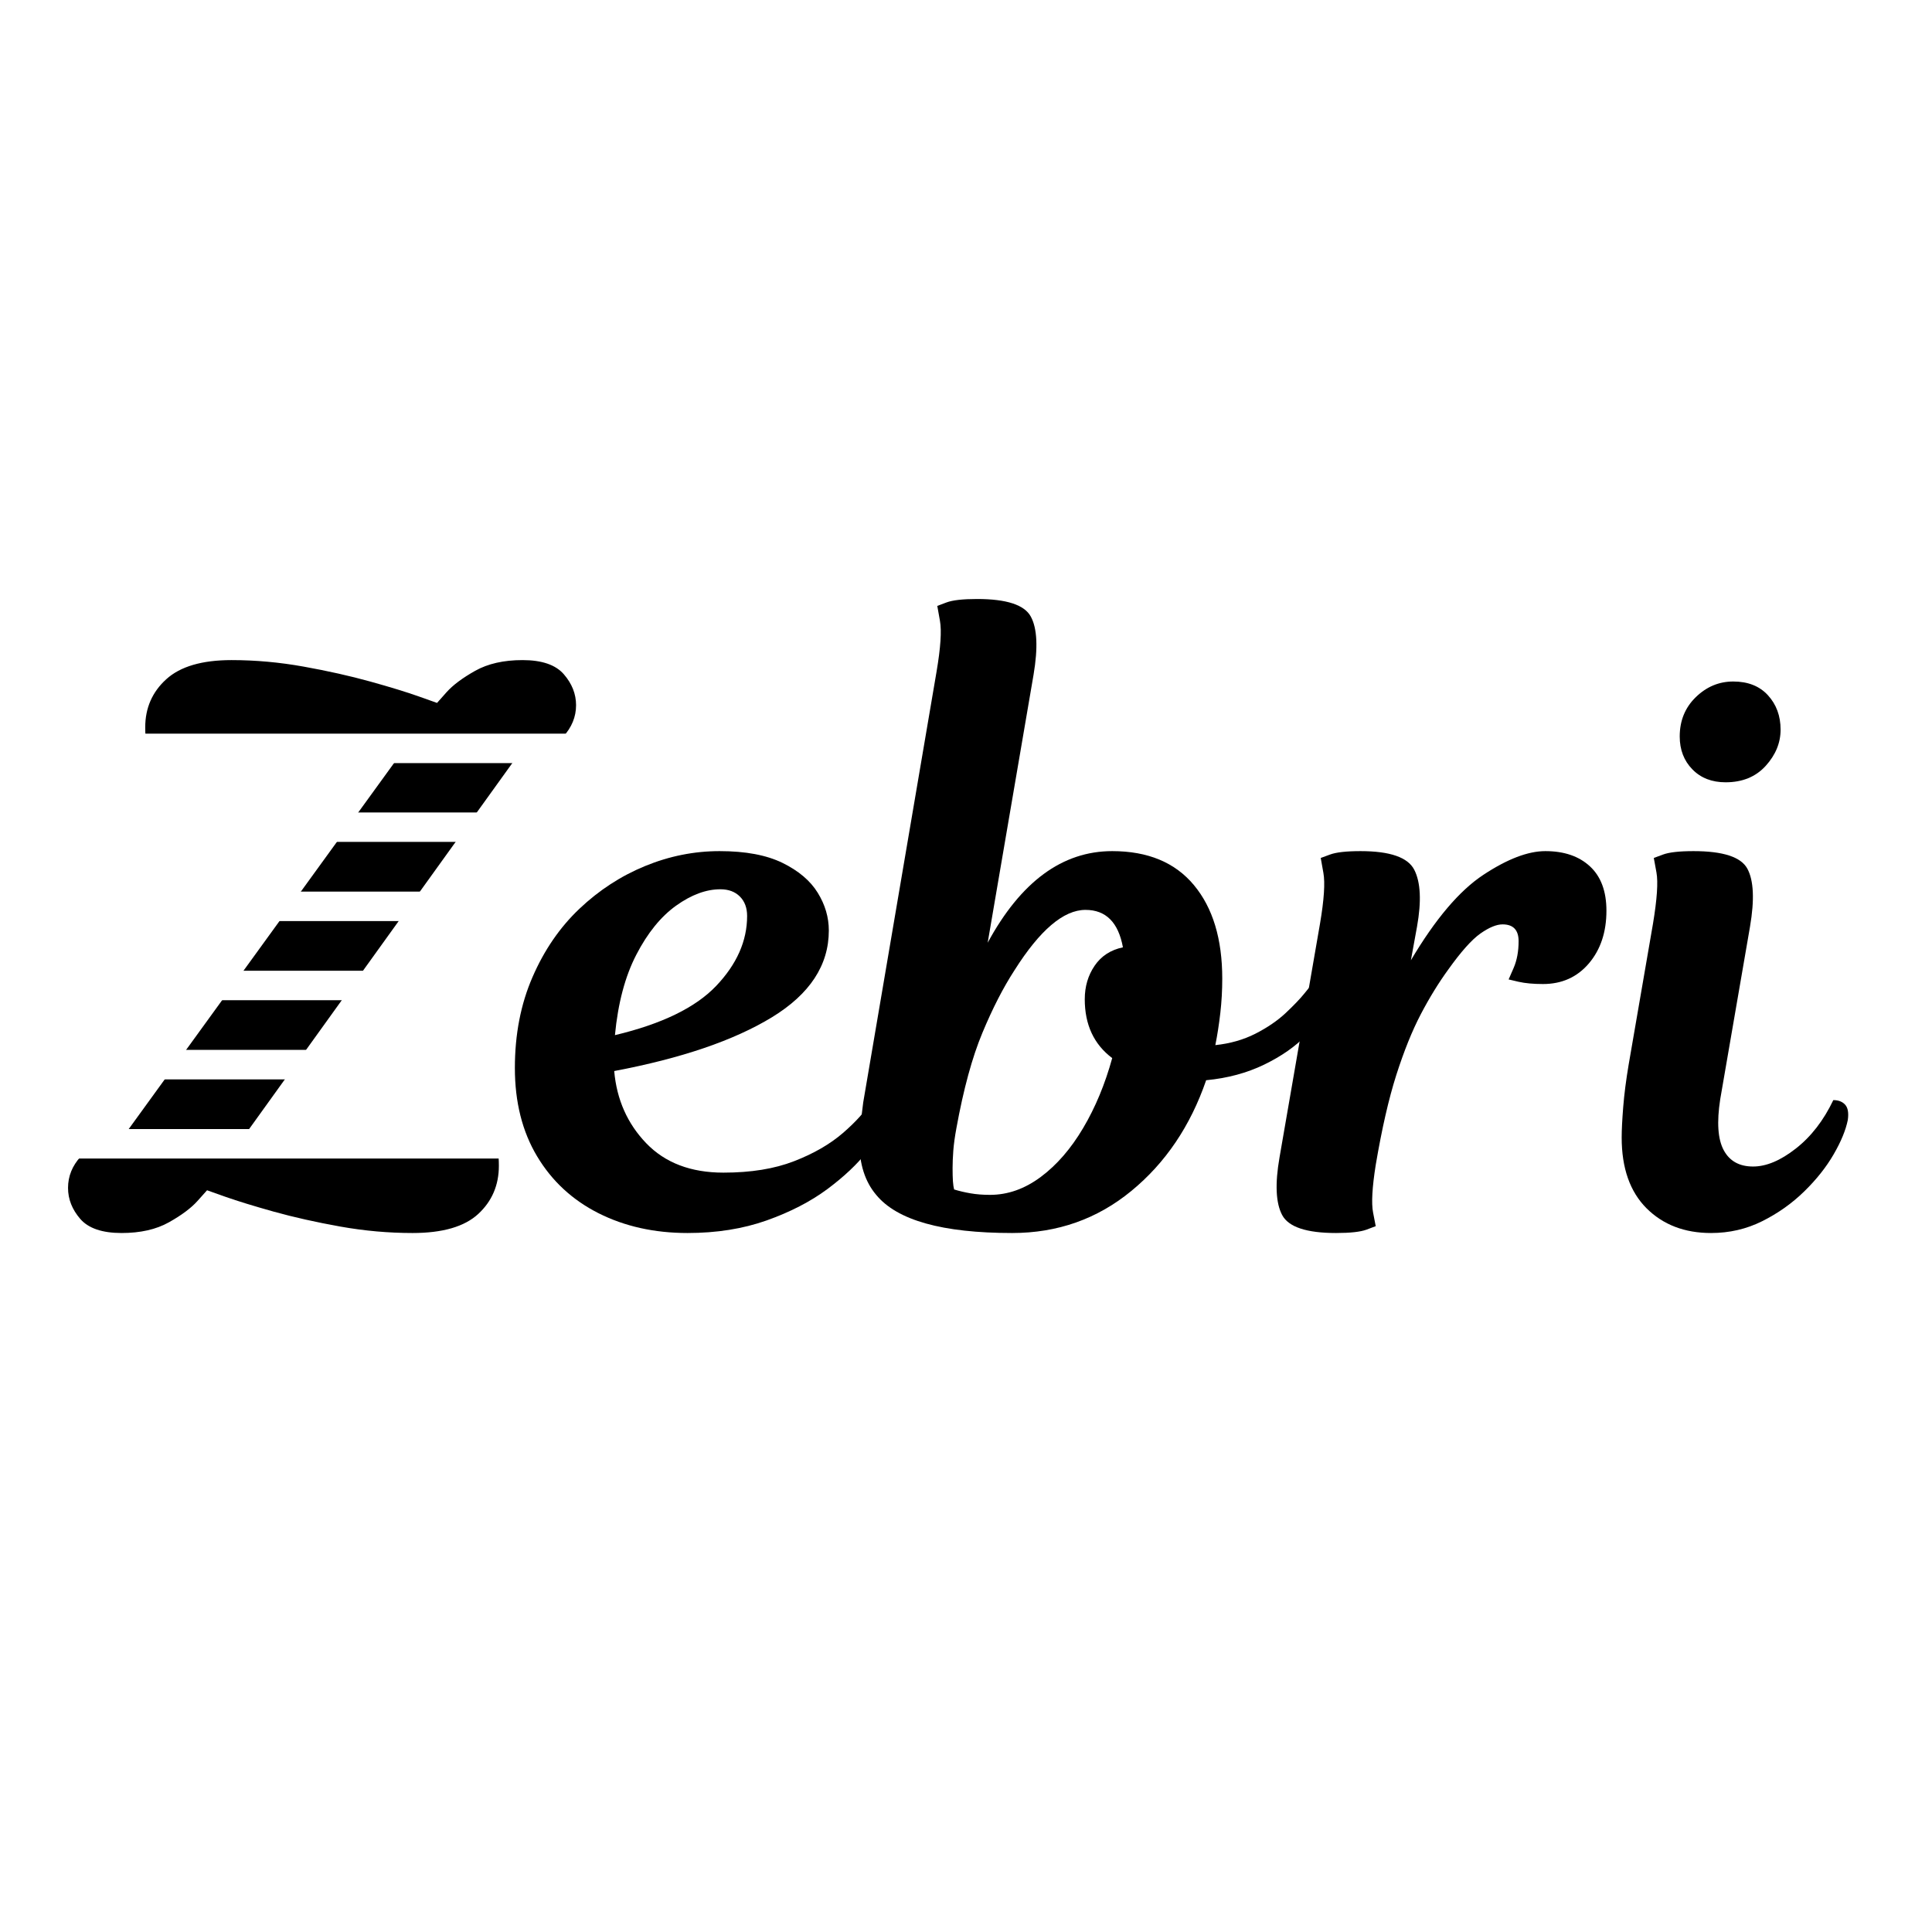
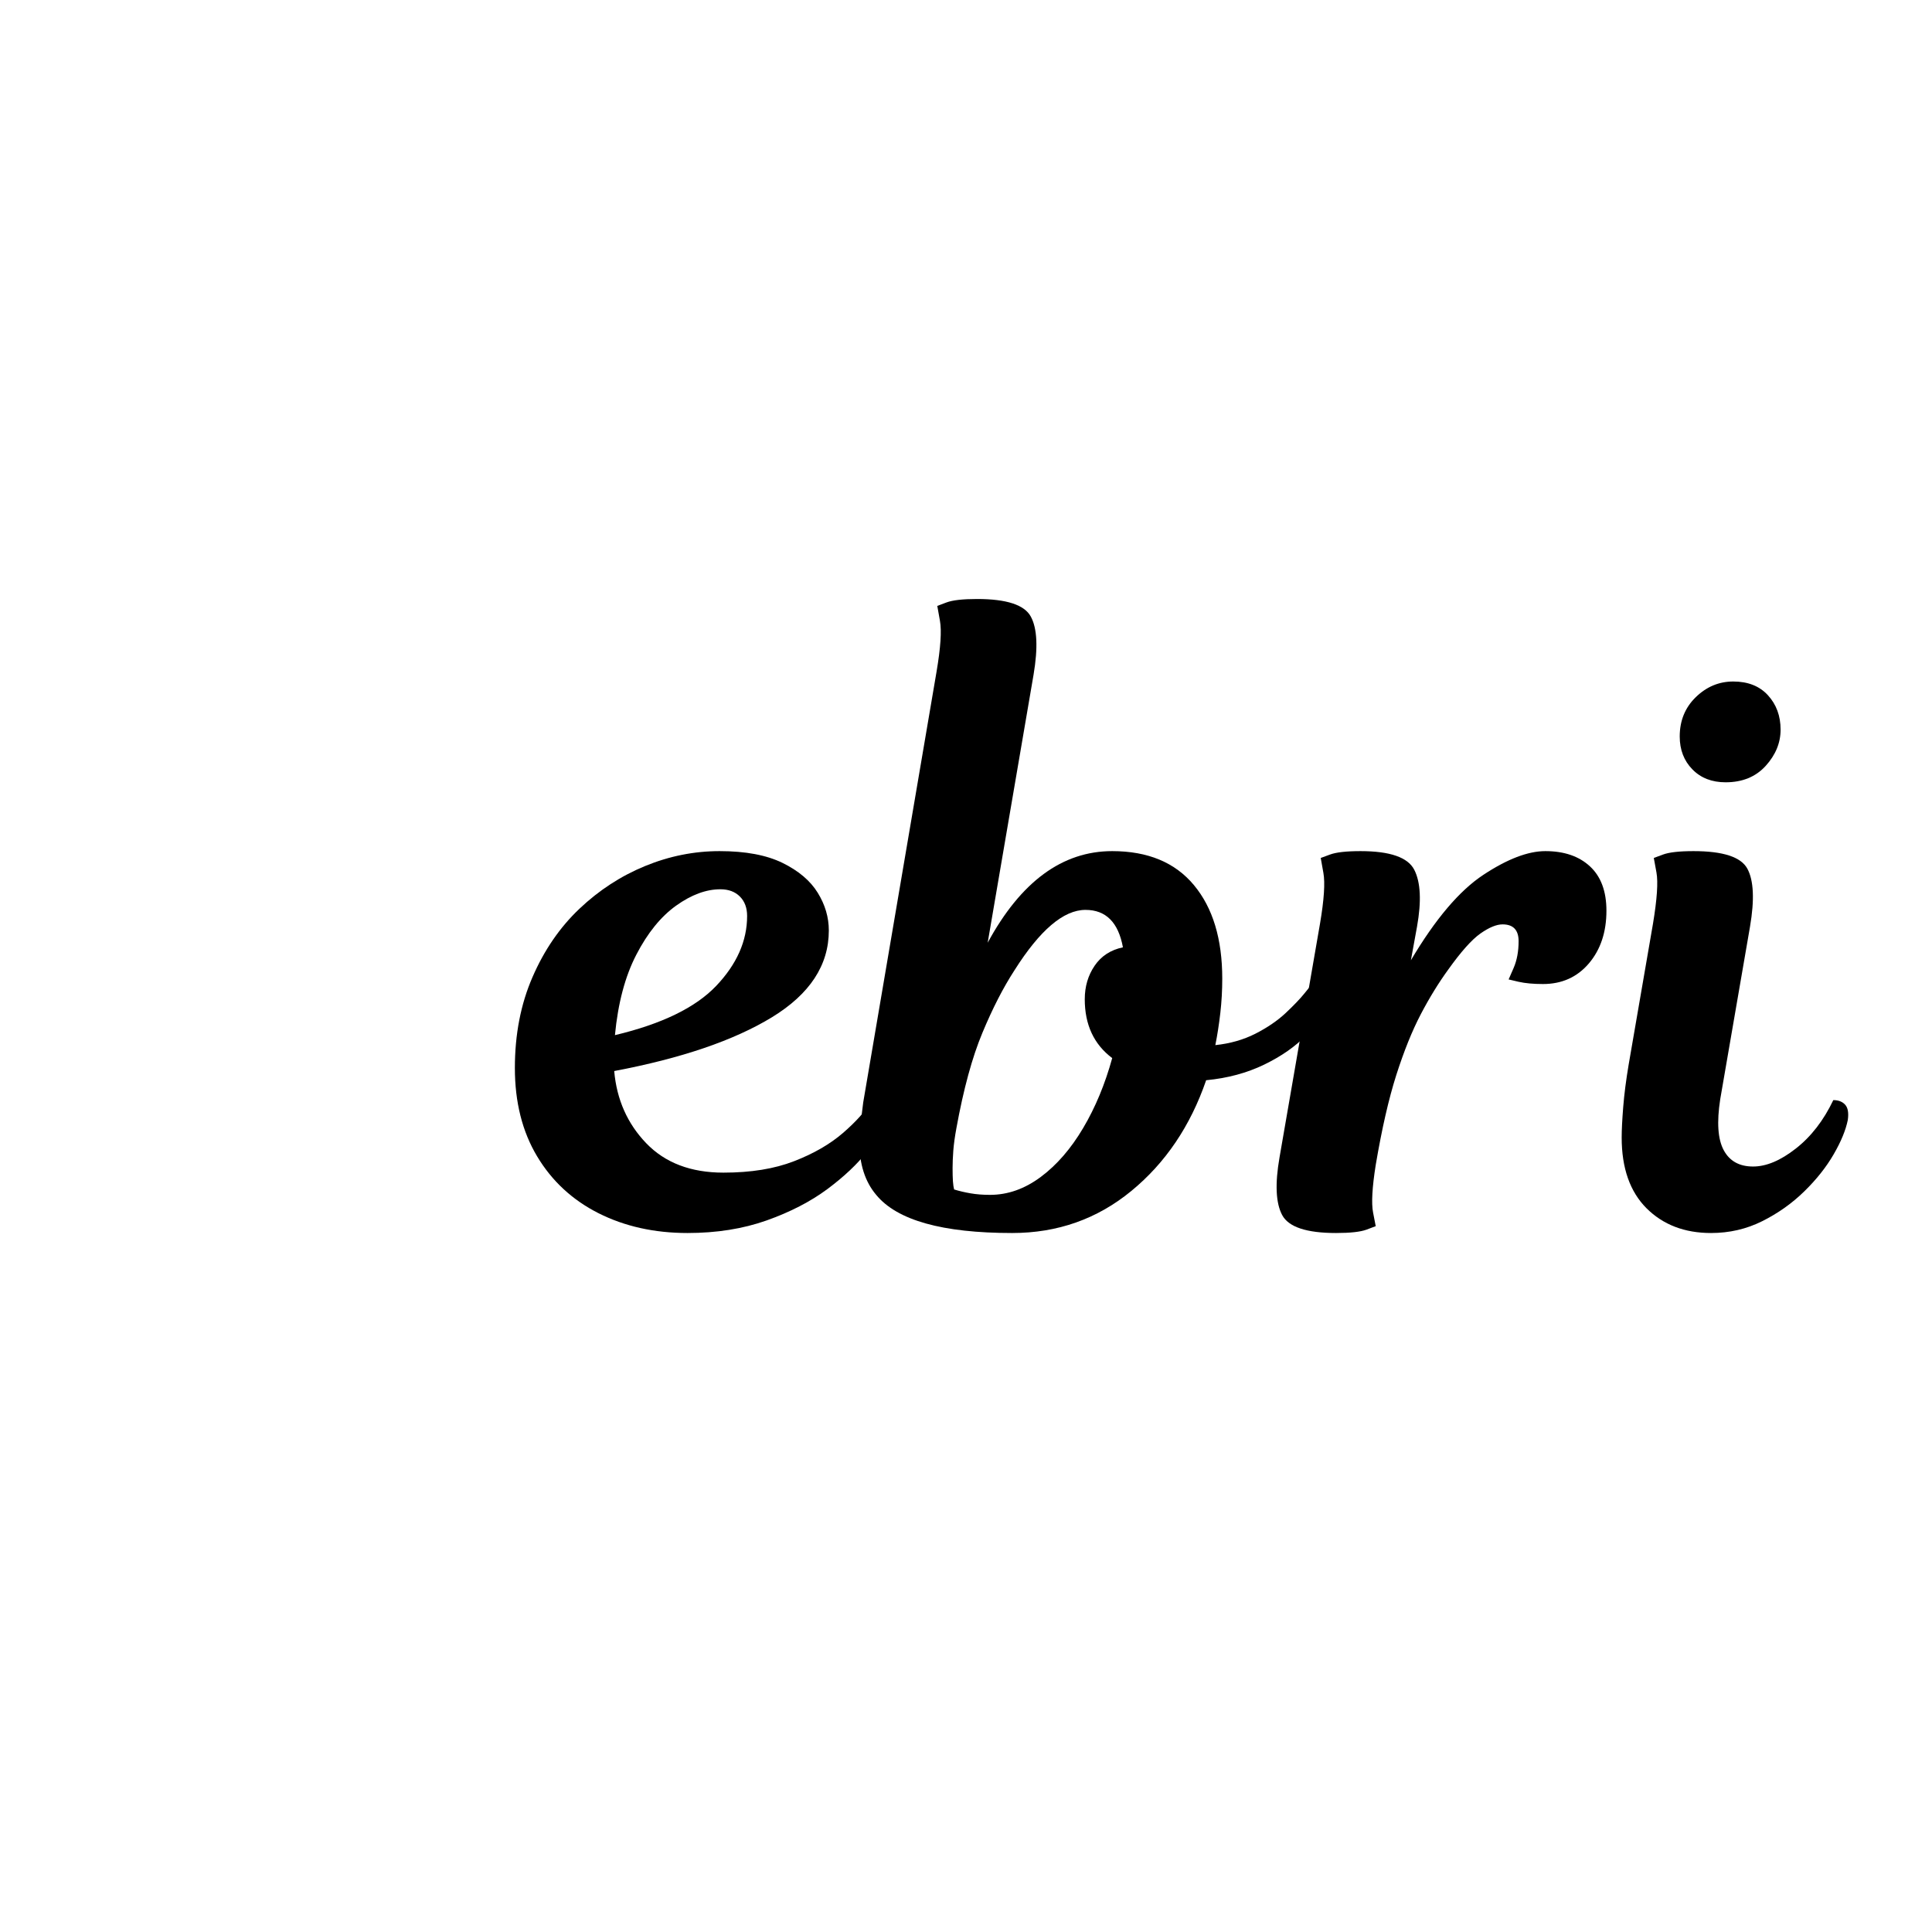
<svg xmlns="http://www.w3.org/2000/svg" width="500" zoomAndPan="magnify" viewBox="0 0 375 375" height="500" preserveAspectRatio="xMidYMid meet" version="1.2">
  <defs>
    <clipPath id="31ded6d1f9">
      <rect x="0" width="348" y="0" height="211" />
    </clipPath>
    <clipPath id="69c4bec94a">
      <path d="M 9.301 142.395 L 114.625 142.395 L 114.625 148.117 L 9.301 148.117 Z M 9.301 142.395 " />
    </clipPath>
    <clipPath id="e1d1e8325e">
      <path d="M 0.301 0.395 L 105.625 0.395 L 105.625 6.117 L 0.301 6.117 Z M 0.301 0.395 " />
    </clipPath>
    <clipPath id="183a1e83b7">
      <rect x="0" width="106" y="0" height="7" />
    </clipPath>
    <clipPath id="a955a5abf0">
      <path d="M 17.656 157.695 L 122.984 157.695 L 122.984 163.414 L 17.656 163.414 Z M 17.656 157.695 " />
    </clipPath>
    <clipPath id="57999109cb">
      <path d="M 0.656 0.695 L 105.984 0.695 L 105.984 6.414 L 0.656 6.414 Z M 0.656 0.695 " />
    </clipPath>
    <clipPath id="a2c767a3e6">
      <rect x="0" width="106" y="0" height="7" />
    </clipPath>
    <clipPath id="d9e2177ac0">
      <path d="M 17.656 173.059 L 97.477 173.059 L 97.477 178.777 L 17.656 178.777 Z M 17.656 173.059 " />
    </clipPath>
    <clipPath id="527d78c09b">
      <path d="M 0.656 0.059 L 80.477 0.059 L 80.477 5.777 L 0.656 5.777 Z M 0.656 0.059 " />
    </clipPath>
    <clipPath id="5af8b17df4">
      <rect x="0" width="81" y="0" height="6" />
    </clipPath>
    <clipPath id="eb11adc0e5">
      <path d="M 17.656 188.422 L 97.477 188.422 L 97.477 194.141 L 17.656 194.141 Z M 17.656 188.422 " />
    </clipPath>
    <clipPath id="e1adca66b4">
-       <path d="M 0.656 0.422 L 80.477 0.422 L 80.477 6.141 L 0.656 6.141 Z M 0.656 0.422 " />
-     </clipPath>
+       </clipPath>
    <clipPath id="ef32fbcfc5">
      <rect x="0" width="81" y="0" height="7" />
    </clipPath>
    <clipPath id="264c2ac1f4">
      <path d="M 17.656 203.785 L 97.477 203.785 L 97.477 209.508 L 17.656 209.508 Z M 17.656 203.785 " />
    </clipPath>
    <clipPath id="bf6b76f87c">
      <path d="M 0.656 0.785 L 80.477 0.785 L 80.477 6.508 L 0.656 6.508 Z M 0.656 0.785 " />
    </clipPath>
    <clipPath id="99fd953c42">
-       <rect x="0" width="81" y="0" height="7" />
-     </clipPath>
+       </clipPath>
    <clipPath id="3bd2df6a40">
-       <path d="M 12.078 219.152 L 97.477 219.152 L 97.477 224.871 L 12.078 224.871 Z M 12.078 219.152 " />
-     </clipPath>
+       </clipPath>
    <clipPath id="998c9b47e2">
      <path d="M 0.078 0.152 L 85.477 0.152 L 85.477 5.871 L 0.078 5.871 Z M 0.078 0.152 " />
    </clipPath>
    <clipPath id="e3541af23c">
      <rect x="0" width="86" y="0" height="6" />
    </clipPath>
  </defs>
  <g id="0ce51e8324">
    <rect x="0" width="375" y="0" height="375" style="fill:#ffffff;fill-opacity:1;stroke:none;" />
    <rect x="0" width="375" y="0" height="375" style="fill:#ffffff;fill-opacity:1;stroke:none;" />
    <g transform="matrix(1,0,0,1,12,82)">
      <g clip-path="url(#31ded6d1f9)">
        <g style="fill:#000000;fill-opacity:1;">
          <g transform="translate(5.658, 157.327)">
-             <path style="stroke:none" d="M 83.469 -93.562 L 28.016 -16.453 C 31.773 -16.254 35.926 -16.055 40.469 -15.859 C 45.02 -15.66 50.016 -15.562 55.453 -15.562 C 60.984 -15.562 65.352 -15.883 68.562 -16.531 C 71.781 -17.176 74.082 -17.816 75.469 -18.453 C 76.852 -19.098 77.547 -19.422 77.547 -19.422 C 77.547 -19.422 77.816 -18.926 78.359 -17.938 C 78.898 -16.945 79.172 -15.316 79.172 -13.047 C 79.172 -9.285 77.836 -6.172 75.172 -3.703 C 72.504 -1.234 68.254 0 62.422 0 C 57.773 0 53.102 -0.414 48.406 -1.25 C 43.707 -2.094 39.406 -3.055 35.5 -4.141 C 31.602 -5.234 28.469 -6.195 26.094 -7.031 C 23.719 -7.875 22.531 -8.297 22.531 -8.297 C 22.531 -8.297 21.91 -7.602 20.672 -6.219 C 19.441 -4.844 17.594 -3.461 15.125 -2.078 C 12.656 -0.691 9.594 0 5.938 0 C 2.176 0 -0.492 -0.91 -2.078 -2.734 C -3.66 -4.566 -4.453 -6.57 -4.453 -8.75 C -4.453 -11.02 -3.633 -13.047 -2 -14.828 C -0.375 -16.609 2.117 -17.547 5.484 -17.641 L 61.375 -94.734 C 57.719 -94.93 53.641 -95.129 49.141 -95.328 C 44.648 -95.523 39.688 -95.625 34.25 -95.625 C 28.812 -95.625 24.461 -95.301 21.203 -94.656 C 17.941 -94.02 15.617 -93.379 14.234 -92.734 C 12.848 -92.098 12.156 -91.781 12.156 -91.781 C 12.156 -91.781 11.883 -92.27 11.344 -93.25 C 10.801 -94.238 10.531 -95.875 10.531 -98.156 C 10.531 -101.906 11.891 -105.016 14.609 -107.484 C 17.328 -109.961 21.551 -111.203 27.281 -111.203 C 31.926 -111.203 36.594 -110.781 41.281 -109.938 C 45.977 -109.094 50.281 -108.129 54.188 -107.047 C 58.094 -105.961 61.234 -105 63.609 -104.156 C 65.984 -103.312 67.172 -102.891 67.172 -102.891 C 67.172 -102.891 67.785 -103.582 69.016 -104.969 C 70.254 -106.352 72.109 -107.738 74.578 -109.125 C 77.047 -110.508 80.109 -111.203 83.766 -111.203 C 87.523 -111.203 90.195 -110.285 91.781 -108.453 C 93.363 -106.629 94.156 -104.629 94.156 -102.453 C 94.156 -100.18 93.312 -98.129 91.625 -96.297 C 89.945 -94.473 87.227 -93.562 83.469 -93.562 Z M 83.469 -93.562 " />
-           </g>
+             </g>
        </g>
        <g style="fill:#000000;fill-opacity:1;">
          <g transform="translate(92.39, 157.327)">
            <path style="stroke:none" d="M 29.062 0 C 22.633 0 16.875 -1.281 11.781 -3.844 C 6.695 -6.414 2.723 -10.098 -0.141 -14.891 C -3.016 -19.691 -4.453 -25.406 -4.453 -32.031 C -4.453 -38.551 -3.312 -44.43 -1.031 -49.672 C 1.238 -54.91 4.273 -59.332 8.078 -62.938 C 11.879 -66.539 16.129 -69.305 20.828 -71.234 C 25.523 -73.16 30.344 -74.125 35.281 -74.125 C 40.32 -74.125 44.398 -73.359 47.516 -71.828 C 50.629 -70.297 52.898 -68.367 54.328 -66.047 C 55.766 -63.723 56.484 -61.281 56.484 -58.719 C 56.484 -51.988 52.801 -46.375 45.438 -41.875 C 38.07 -37.383 27.867 -33.906 14.828 -31.438 C 15.316 -25.895 17.391 -21.223 21.047 -17.422 C 24.711 -13.617 29.707 -11.719 36.031 -11.719 C 41.363 -11.719 45.93 -12.457 49.734 -13.938 C 53.547 -15.414 56.711 -17.242 59.234 -19.422 C 61.754 -21.598 63.656 -23.723 64.938 -25.797 C 67.113 -25.797 67.906 -24.508 67.312 -21.938 C 67.02 -20.363 65.906 -18.336 63.969 -15.859 C 62.039 -13.391 59.445 -10.941 56.188 -8.516 C 52.926 -6.098 49 -4.07 44.406 -2.438 C 39.812 -0.812 34.695 0 29.062 0 Z M 35.438 -66.719 C 32.664 -66.719 29.797 -65.656 26.828 -63.531 C 23.867 -61.406 21.301 -58.238 19.125 -54.031 C 16.945 -49.832 15.562 -44.625 14.969 -38.406 C 24.062 -40.57 30.609 -43.754 34.609 -47.953 C 38.617 -52.16 40.625 -56.688 40.625 -61.531 C 40.625 -63.113 40.156 -64.375 39.219 -65.312 C 38.281 -66.25 37.02 -66.719 35.438 -66.719 Z M 35.438 -66.719 " />
          </g>
        </g>
        <g style="fill:#000000;fill-opacity:1;">
          <g transform="translate(159.255, 157.327)">
            <path style="stroke:none" d="M 29.359 -108.375 L 20.453 -56.344 C 26.879 -68.195 34.938 -74.125 44.625 -74.125 C 51.539 -74.125 56.828 -71.926 60.484 -67.531 C 64.148 -63.133 65.984 -57.082 65.984 -49.375 C 65.984 -47.102 65.859 -44.879 65.609 -42.703 C 65.359 -40.523 65.035 -38.445 64.641 -36.469 C 67.504 -36.77 70.098 -37.508 72.422 -38.688 C 74.742 -39.875 76.695 -41.207 78.281 -42.688 C 79.863 -44.176 81.07 -45.438 81.906 -46.469 C 82.75 -47.508 83.172 -48.031 83.172 -48.031 C 85.254 -48.031 86.145 -46.797 85.844 -44.328 C 85.551 -42.547 84.363 -40.566 82.281 -38.391 C 80.207 -36.223 77.488 -34.32 74.125 -32.688 C 70.77 -31.062 67.016 -30.051 62.859 -29.656 C 59.797 -20.758 54.953 -13.594 48.328 -8.156 C 41.711 -2.719 34.004 0 25.203 0 C 11.66 0 2.863 -2.469 -1.188 -7.406 C -3.363 -9.977 -4.453 -13.391 -4.453 -17.641 C -4.453 -18.734 -4.375 -19.922 -4.219 -21.203 C -4.07 -22.484 -3.898 -23.867 -3.703 -25.359 L 10.531 -108.969 C 11.32 -113.613 11.539 -116.898 11.188 -118.828 C 10.844 -120.754 10.672 -121.719 10.672 -121.719 C 10.672 -121.719 11.266 -121.941 12.453 -122.391 C 13.641 -122.836 15.617 -123.062 18.391 -123.062 C 24.117 -123.062 27.598 -121.922 28.828 -119.641 C 30.066 -117.367 30.242 -113.613 29.359 -108.375 Z M 39.297 -45.375 C 39.297 -47.844 39.938 -50.016 41.219 -51.891 C 42.5 -53.766 44.328 -54.953 46.703 -55.453 C 45.816 -60.297 43.395 -62.719 39.438 -62.719 C 35.188 -62.719 30.594 -58.812 25.656 -51 C 23.477 -47.645 21.398 -43.594 19.422 -38.844 C 17.441 -34.102 15.758 -27.926 14.375 -20.312 C 14.082 -18.727 13.883 -17.289 13.781 -16 C 13.688 -14.719 13.641 -13.586 13.641 -12.609 C 13.641 -11.617 13.66 -10.773 13.703 -10.078 C 13.754 -9.391 13.832 -8.848 13.938 -8.453 C 14.926 -8.148 15.988 -7.898 17.125 -7.703 C 18.258 -7.504 19.52 -7.406 20.906 -7.406 C 24.363 -7.406 27.648 -8.566 30.766 -10.891 C 33.879 -13.211 36.617 -16.375 38.984 -20.375 C 41.359 -24.383 43.238 -28.91 44.625 -33.953 C 41.07 -36.617 39.297 -40.426 39.297 -45.375 Z M 39.297 -45.375 " />
          </g>
        </g>
        <g style="fill:#000000;fill-opacity:1;">
          <g transform="translate(240.057, 157.327)">
            <path style="stroke:none" d="M 22.984 -59.453 L 21.797 -52.938 C 26.535 -60.938 31.227 -66.469 35.875 -69.531 C 40.52 -72.594 44.523 -74.125 47.891 -74.125 C 51.547 -74.125 54.438 -73.133 56.562 -71.156 C 58.688 -69.188 59.75 -66.32 59.75 -62.562 C 59.75 -58.414 58.613 -55.004 56.344 -52.328 C 54.07 -49.66 51.102 -48.328 47.438 -48.328 C 45.562 -48.328 43.977 -48.473 42.688 -48.766 C 41.406 -49.066 40.766 -49.219 40.766 -49.219 C 40.766 -49.219 41.086 -49.957 41.734 -51.438 C 42.379 -52.926 42.703 -54.66 42.703 -56.641 C 42.703 -58.816 41.664 -59.906 39.594 -59.906 C 38.406 -59.906 36.969 -59.312 35.281 -58.125 C 33.602 -56.938 31.531 -54.613 29.062 -51.156 C 27.188 -48.582 25.406 -45.688 23.719 -42.469 C 22.039 -39.258 20.457 -35.332 18.969 -30.688 C 17.488 -26.039 16.156 -20.211 14.969 -13.203 C 14.281 -8.848 14.109 -5.781 14.453 -4 C 14.797 -2.219 14.969 -1.328 14.969 -1.328 C 14.969 -1.328 14.375 -1.102 13.188 -0.656 C 12.008 -0.219 10.035 0 7.266 0 C 1.535 0 -1.945 -1.16 -3.188 -3.484 C -4.426 -5.805 -4.598 -9.535 -3.703 -14.672 L 4.156 -60.047 C 4.945 -64.691 5.164 -67.977 4.812 -69.906 C 4.469 -71.832 4.297 -72.797 4.297 -72.797 C 4.297 -72.797 4.891 -73.016 6.078 -73.453 C 7.266 -73.898 9.242 -74.125 12.016 -74.125 C 17.742 -74.125 21.223 -72.914 22.453 -70.5 C 23.691 -68.082 23.867 -64.398 22.984 -59.453 Z M 22.984 -59.453 " />
          </g>
        </g>
        <g style="fill:#000000;fill-opacity:1;">
          <g transform="translate(305.736, 157.327)">
            <path style="stroke:none" d="M -1.625 -32.625 L 3.109 -60.047 C 3.898 -64.797 4.125 -68.109 3.781 -69.984 C 3.438 -71.859 3.266 -72.797 3.266 -72.797 C 3.266 -72.797 3.852 -73.016 5.031 -73.453 C 6.219 -73.898 8.195 -74.125 10.969 -74.125 C 16.707 -74.125 20.191 -72.988 21.422 -70.719 C 22.66 -68.445 22.832 -64.691 21.938 -59.453 L 16.156 -25.953 C 15.469 -21.504 15.691 -18.219 16.828 -16.094 C 17.961 -13.969 19.863 -12.906 22.531 -12.906 C 25.102 -12.906 27.867 -14.066 30.828 -16.391 C 33.797 -18.711 36.223 -21.848 38.109 -25.797 C 39.098 -25.797 39.863 -25.5 40.406 -24.906 C 40.945 -24.312 41.117 -23.32 40.922 -21.938 C 40.523 -19.969 39.609 -17.742 38.172 -15.266 C 36.742 -12.797 34.844 -10.398 32.469 -8.078 C 30.094 -5.754 27.375 -3.828 24.312 -2.297 C 21.25 -0.766 17.938 0 14.375 0 C 9.238 0 5.062 -1.602 1.844 -4.812 C -1.363 -8.031 -2.969 -12.602 -2.969 -18.531 C -2.969 -20.008 -2.867 -21.984 -2.672 -24.453 C -2.473 -26.93 -2.125 -29.656 -1.625 -32.625 Z M 8.297 -96.375 C 8.297 -99.438 9.332 -101.977 11.406 -104 C 13.488 -106.031 15.914 -107.047 18.688 -107.047 C 21.551 -107.047 23.797 -106.156 25.422 -104.375 C 27.055 -102.594 27.875 -100.367 27.875 -97.703 C 27.875 -95.141 26.91 -92.797 24.984 -90.672 C 23.055 -88.547 20.461 -87.484 17.203 -87.484 C 14.535 -87.484 12.383 -88.32 10.75 -90 C 9.113 -91.676 8.297 -93.801 8.297 -96.375 Z M 8.297 -96.375 " />
          </g>
        </g>
      </g>
    </g>
    <g clip-rule="nonzero" clip-path="url(#69c4bec94a)">
      <g transform="matrix(1,0,0,1,9,142)">
        <g clip-path="url(#183a1e83b7)">
          <g clip-rule="nonzero" clip-path="url(#e1d1e8325e)">
            <path style=" stroke:none;fill-rule:nonzero;fill:#ffffff;fill-opacity:1;" d="M 0.301 0.395 L 105.629 0.395 L 105.629 6.117 L 0.301 6.117 Z M 0.301 0.395 " />
          </g>
        </g>
      </g>
    </g>
    <g clip-rule="nonzero" clip-path="url(#a955a5abf0)">
      <g transform="matrix(1,0,0,1,17,157)">
        <g clip-path="url(#a2c767a3e6)">
          <g clip-rule="nonzero" clip-path="url(#57999109cb)">
            <path style=" stroke:none;fill-rule:nonzero;fill:#ffffff;fill-opacity:1;" d="M 0.656 0.695 L 105.988 0.695 L 105.988 6.414 L 0.656 6.414 Z M 0.656 0.695 " />
          </g>
        </g>
      </g>
    </g>
    <g clip-rule="nonzero" clip-path="url(#d9e2177ac0)">
      <g transform="matrix(1,0,0,1,17,173)">
        <g clip-path="url(#5af8b17df4)">
          <g clip-rule="nonzero" clip-path="url(#527d78c09b)">
-             <path style=" stroke:none;fill-rule:nonzero;fill:#ffffff;fill-opacity:1;" d="M 0.656 0.059 L 80.473 0.059 L 80.473 5.777 L 0.656 5.777 Z M 0.656 0.059 " />
+             <path style=" stroke:none;fill-rule:nonzero;fill:#ffffff;fill-opacity:1;" d="M 0.656 0.059 L 80.473 0.059 L 0.656 5.777 Z M 0.656 0.059 " />
          </g>
        </g>
      </g>
    </g>
    <g clip-rule="nonzero" clip-path="url(#eb11adc0e5)">
      <g transform="matrix(1,0,0,1,17,188)">
        <g clip-path="url(#ef32fbcfc5)">
          <g clip-rule="nonzero" clip-path="url(#e1adca66b4)">
            <path style=" stroke:none;fill-rule:nonzero;fill:#ffffff;fill-opacity:1;" d="M 0.656 0.422 L 80.473 0.422 L 80.473 6.141 L 0.656 6.141 Z M 0.656 0.422 " />
          </g>
        </g>
      </g>
    </g>
    <g clip-rule="nonzero" clip-path="url(#264c2ac1f4)">
      <g transform="matrix(1,0,0,1,17,203)">
        <g clip-path="url(#99fd953c42)">
          <g clip-rule="nonzero" clip-path="url(#bf6b76f87c)">
            <path style=" stroke:none;fill-rule:nonzero;fill:#ffffff;fill-opacity:1;" d="M 0.656 0.785 L 80.473 0.785 L 80.473 6.508 L 0.656 6.508 Z M 0.656 0.785 " />
          </g>
        </g>
      </g>
    </g>
    <g clip-rule="nonzero" clip-path="url(#3bd2df6a40)">
      <g transform="matrix(1,0,0,1,12,219)">
        <g clip-path="url(#e3541af23c)">
          <g clip-rule="nonzero" clip-path="url(#998c9b47e2)">
            <path style=" stroke:none;fill-rule:nonzero;fill:#ffffff;fill-opacity:1;" d="M 0.078 0.152 L 85.477 0.152 L 85.477 5.871 L 0.078 5.871 Z M 0.078 0.152 " />
          </g>
        </g>
      </g>
    </g>
  </g>
</svg>